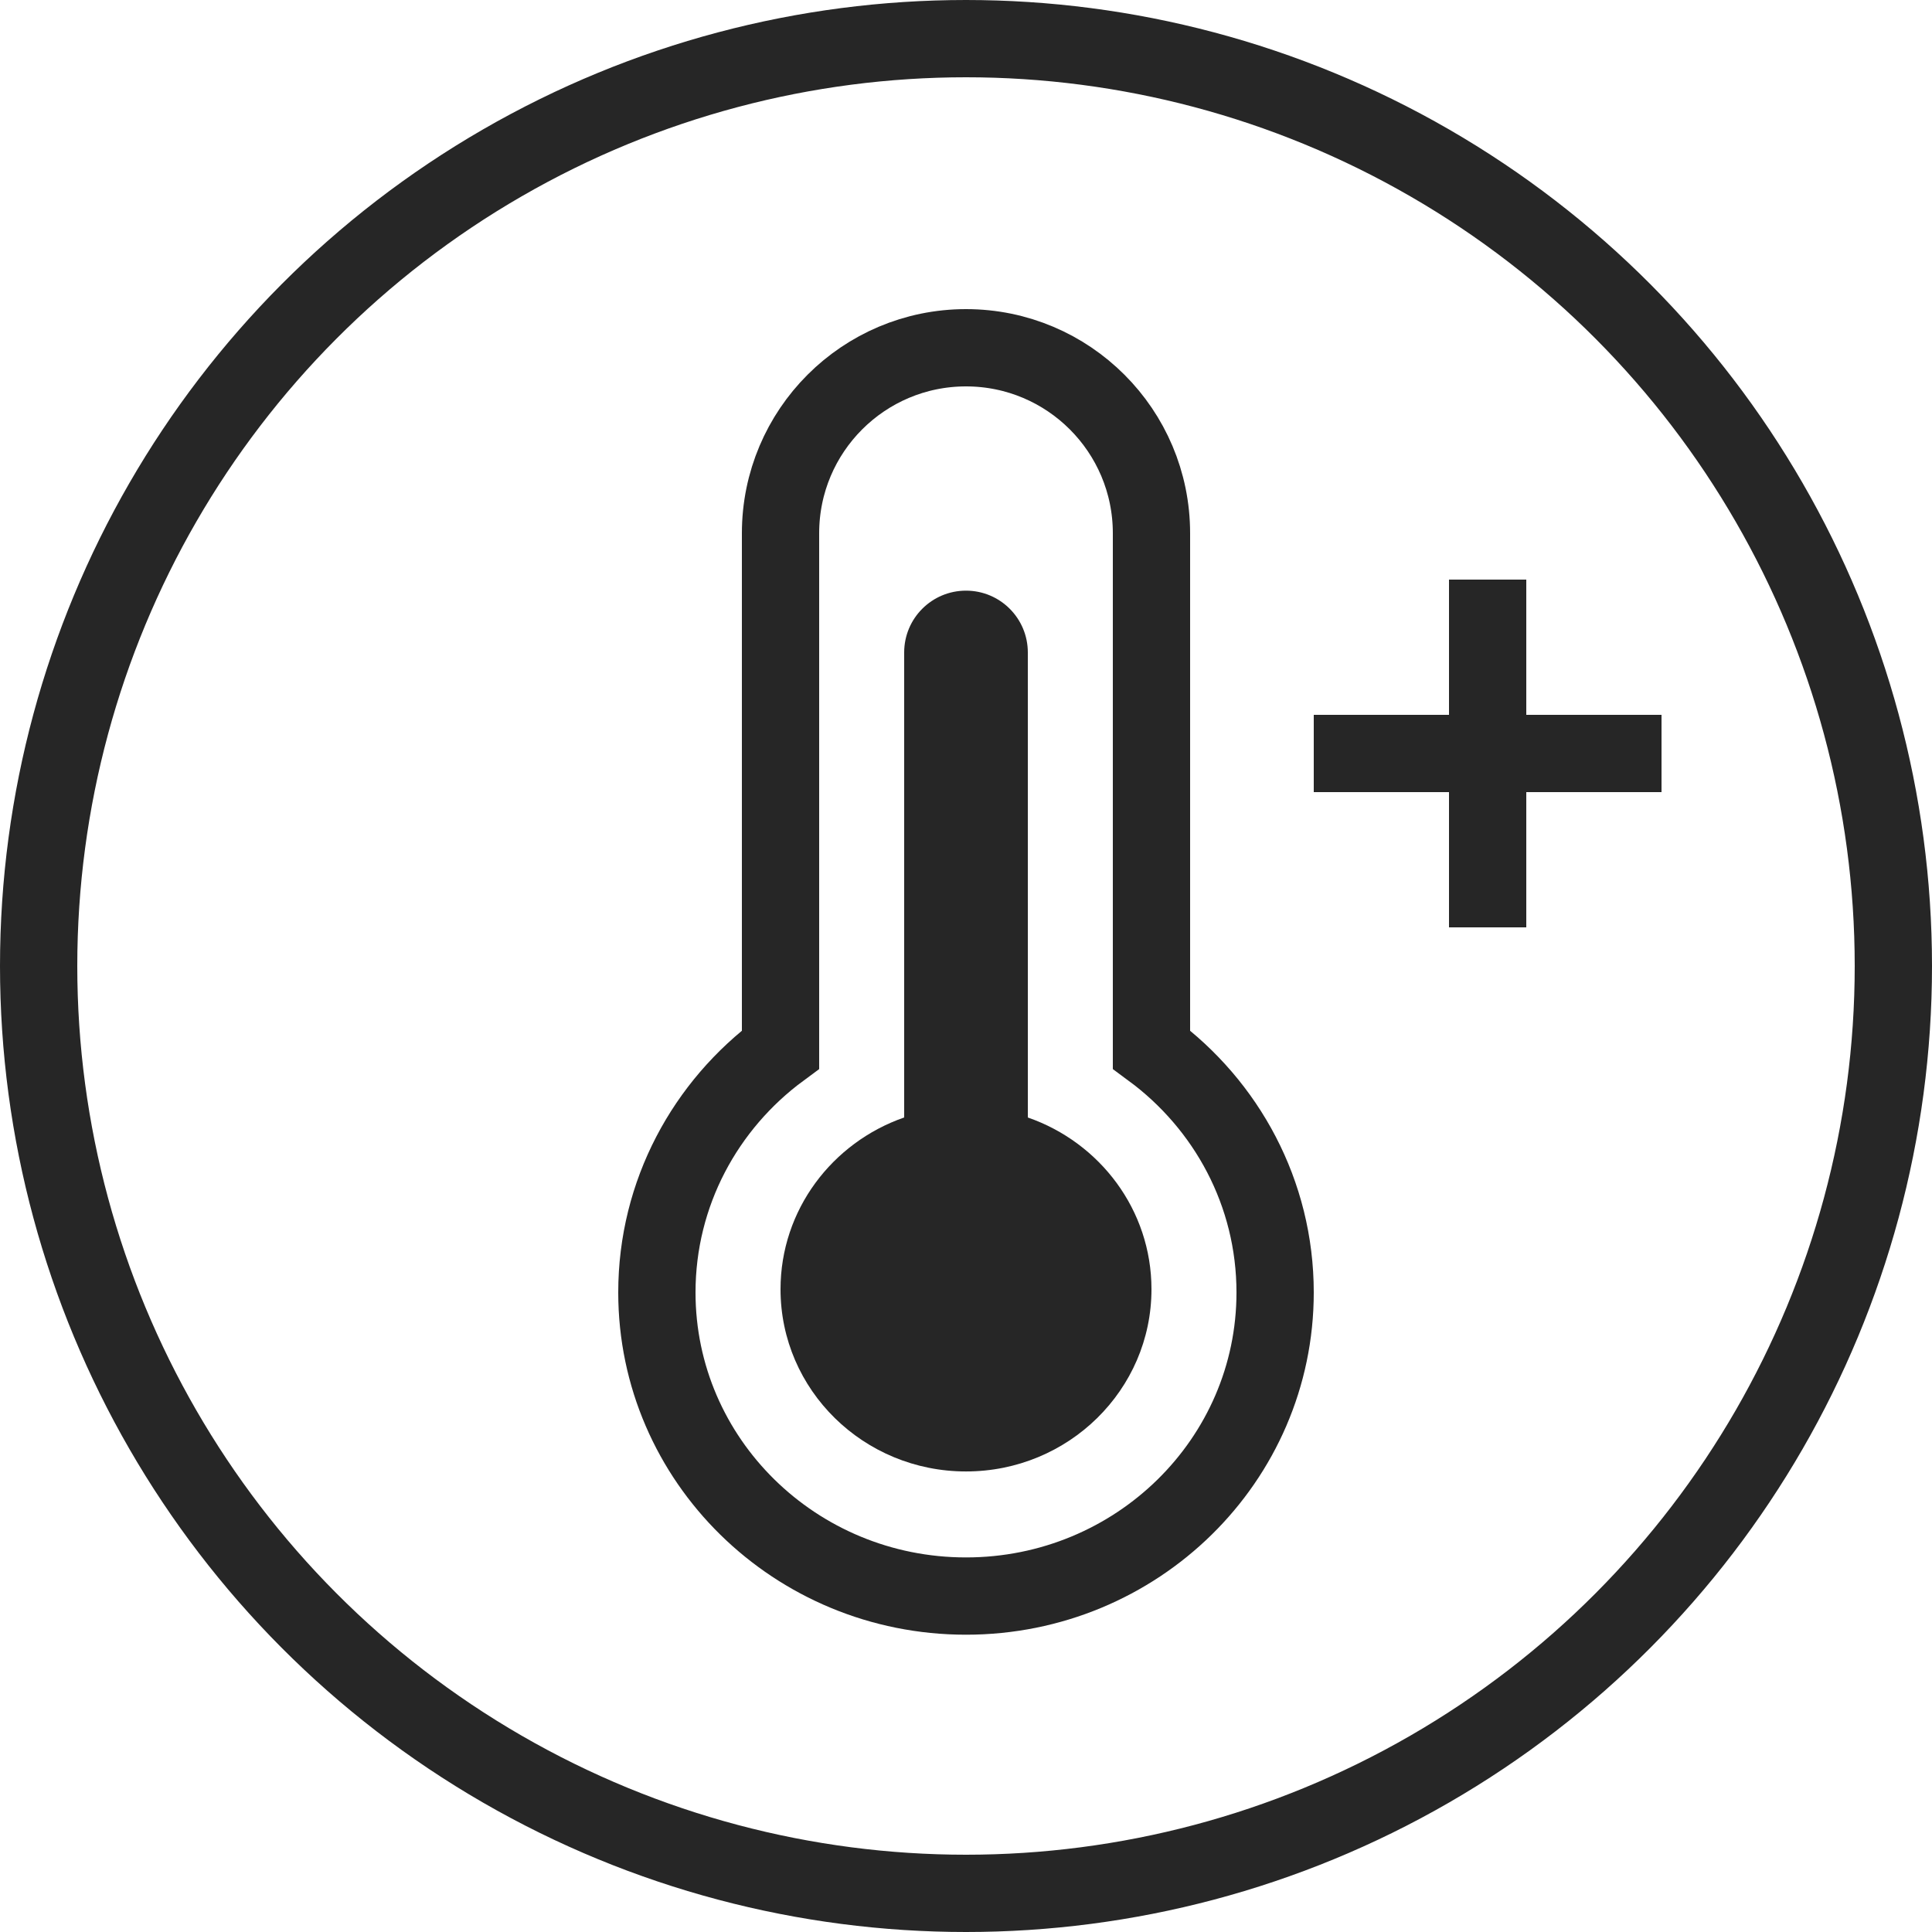
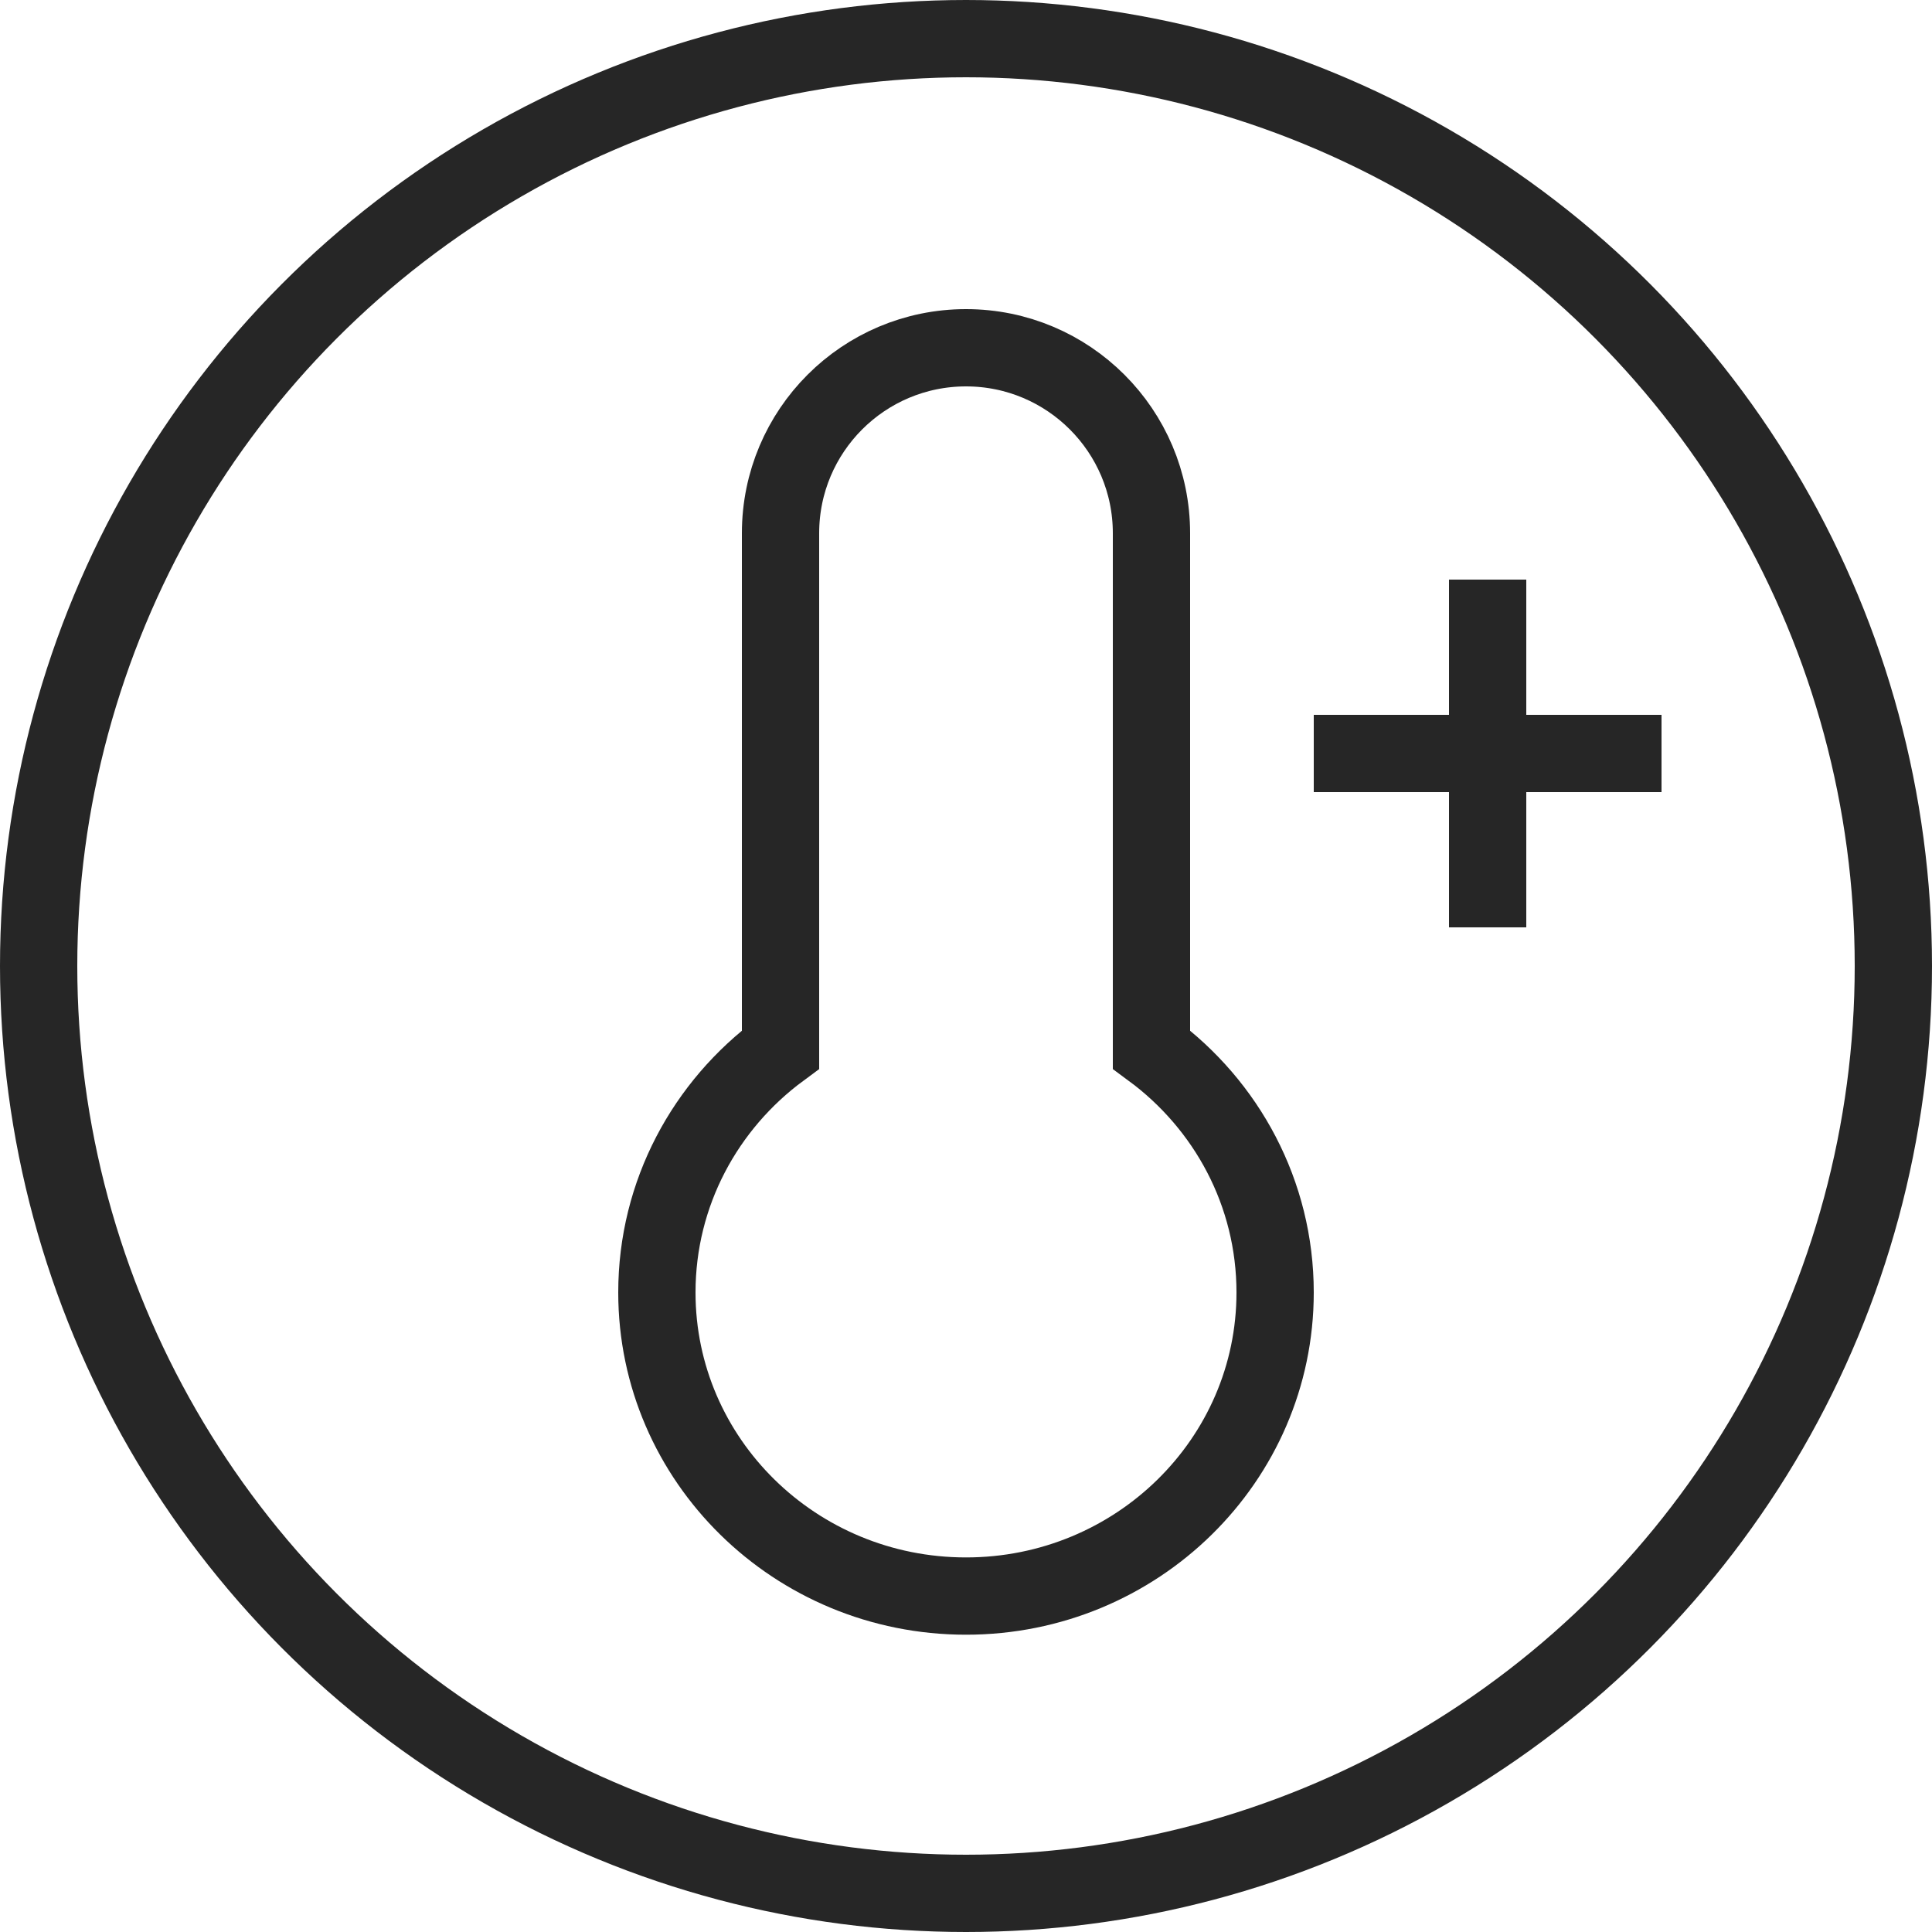
<svg xmlns="http://www.w3.org/2000/svg" width="50" height="50" viewBox="0 0 50 50">
  <g fill="none" fill-rule="evenodd">
    <circle cx="25" cy="25" r="24" stroke="#262626" stroke-width="2" />
    <g>
      <path stroke="#262626" stroke-linecap="round" stroke-width="2" d="M8 0c2.651 0 4.8 2.149 4.8 4.8v13.363c1.943 1.433 3.2 3.715 3.2 6.286 0 4.339-3.582 7.857-8 7.857s-8-3.518-8-7.857c0-2.57 1.257-4.853 3.2-6.286V4.8C3.2 2.149 5.349 0 8 0z" transform="translate(17 9)" />
-       <path fill="#262626" d="M8 6.286c.884 0 1.6.716 1.6 1.6l.001 12.035c1.864.647 3.199 2.393 3.199 4.445 0 2.604-2.149 4.715-4.8 4.715s-4.8-2.11-4.8-4.715c0-2.052 1.336-3.798 3.2-4.446V7.886c0-.884.716-1.6 1.6-1.6z" transform="translate(17 9)" />
    </g>
    <g stroke="#262626" stroke-width="2">
      <path d="M0 4.5L9 4.5M4.5 0L4.5 9" transform="translate(34 15)" />
    </g>
  </g>
</svg>